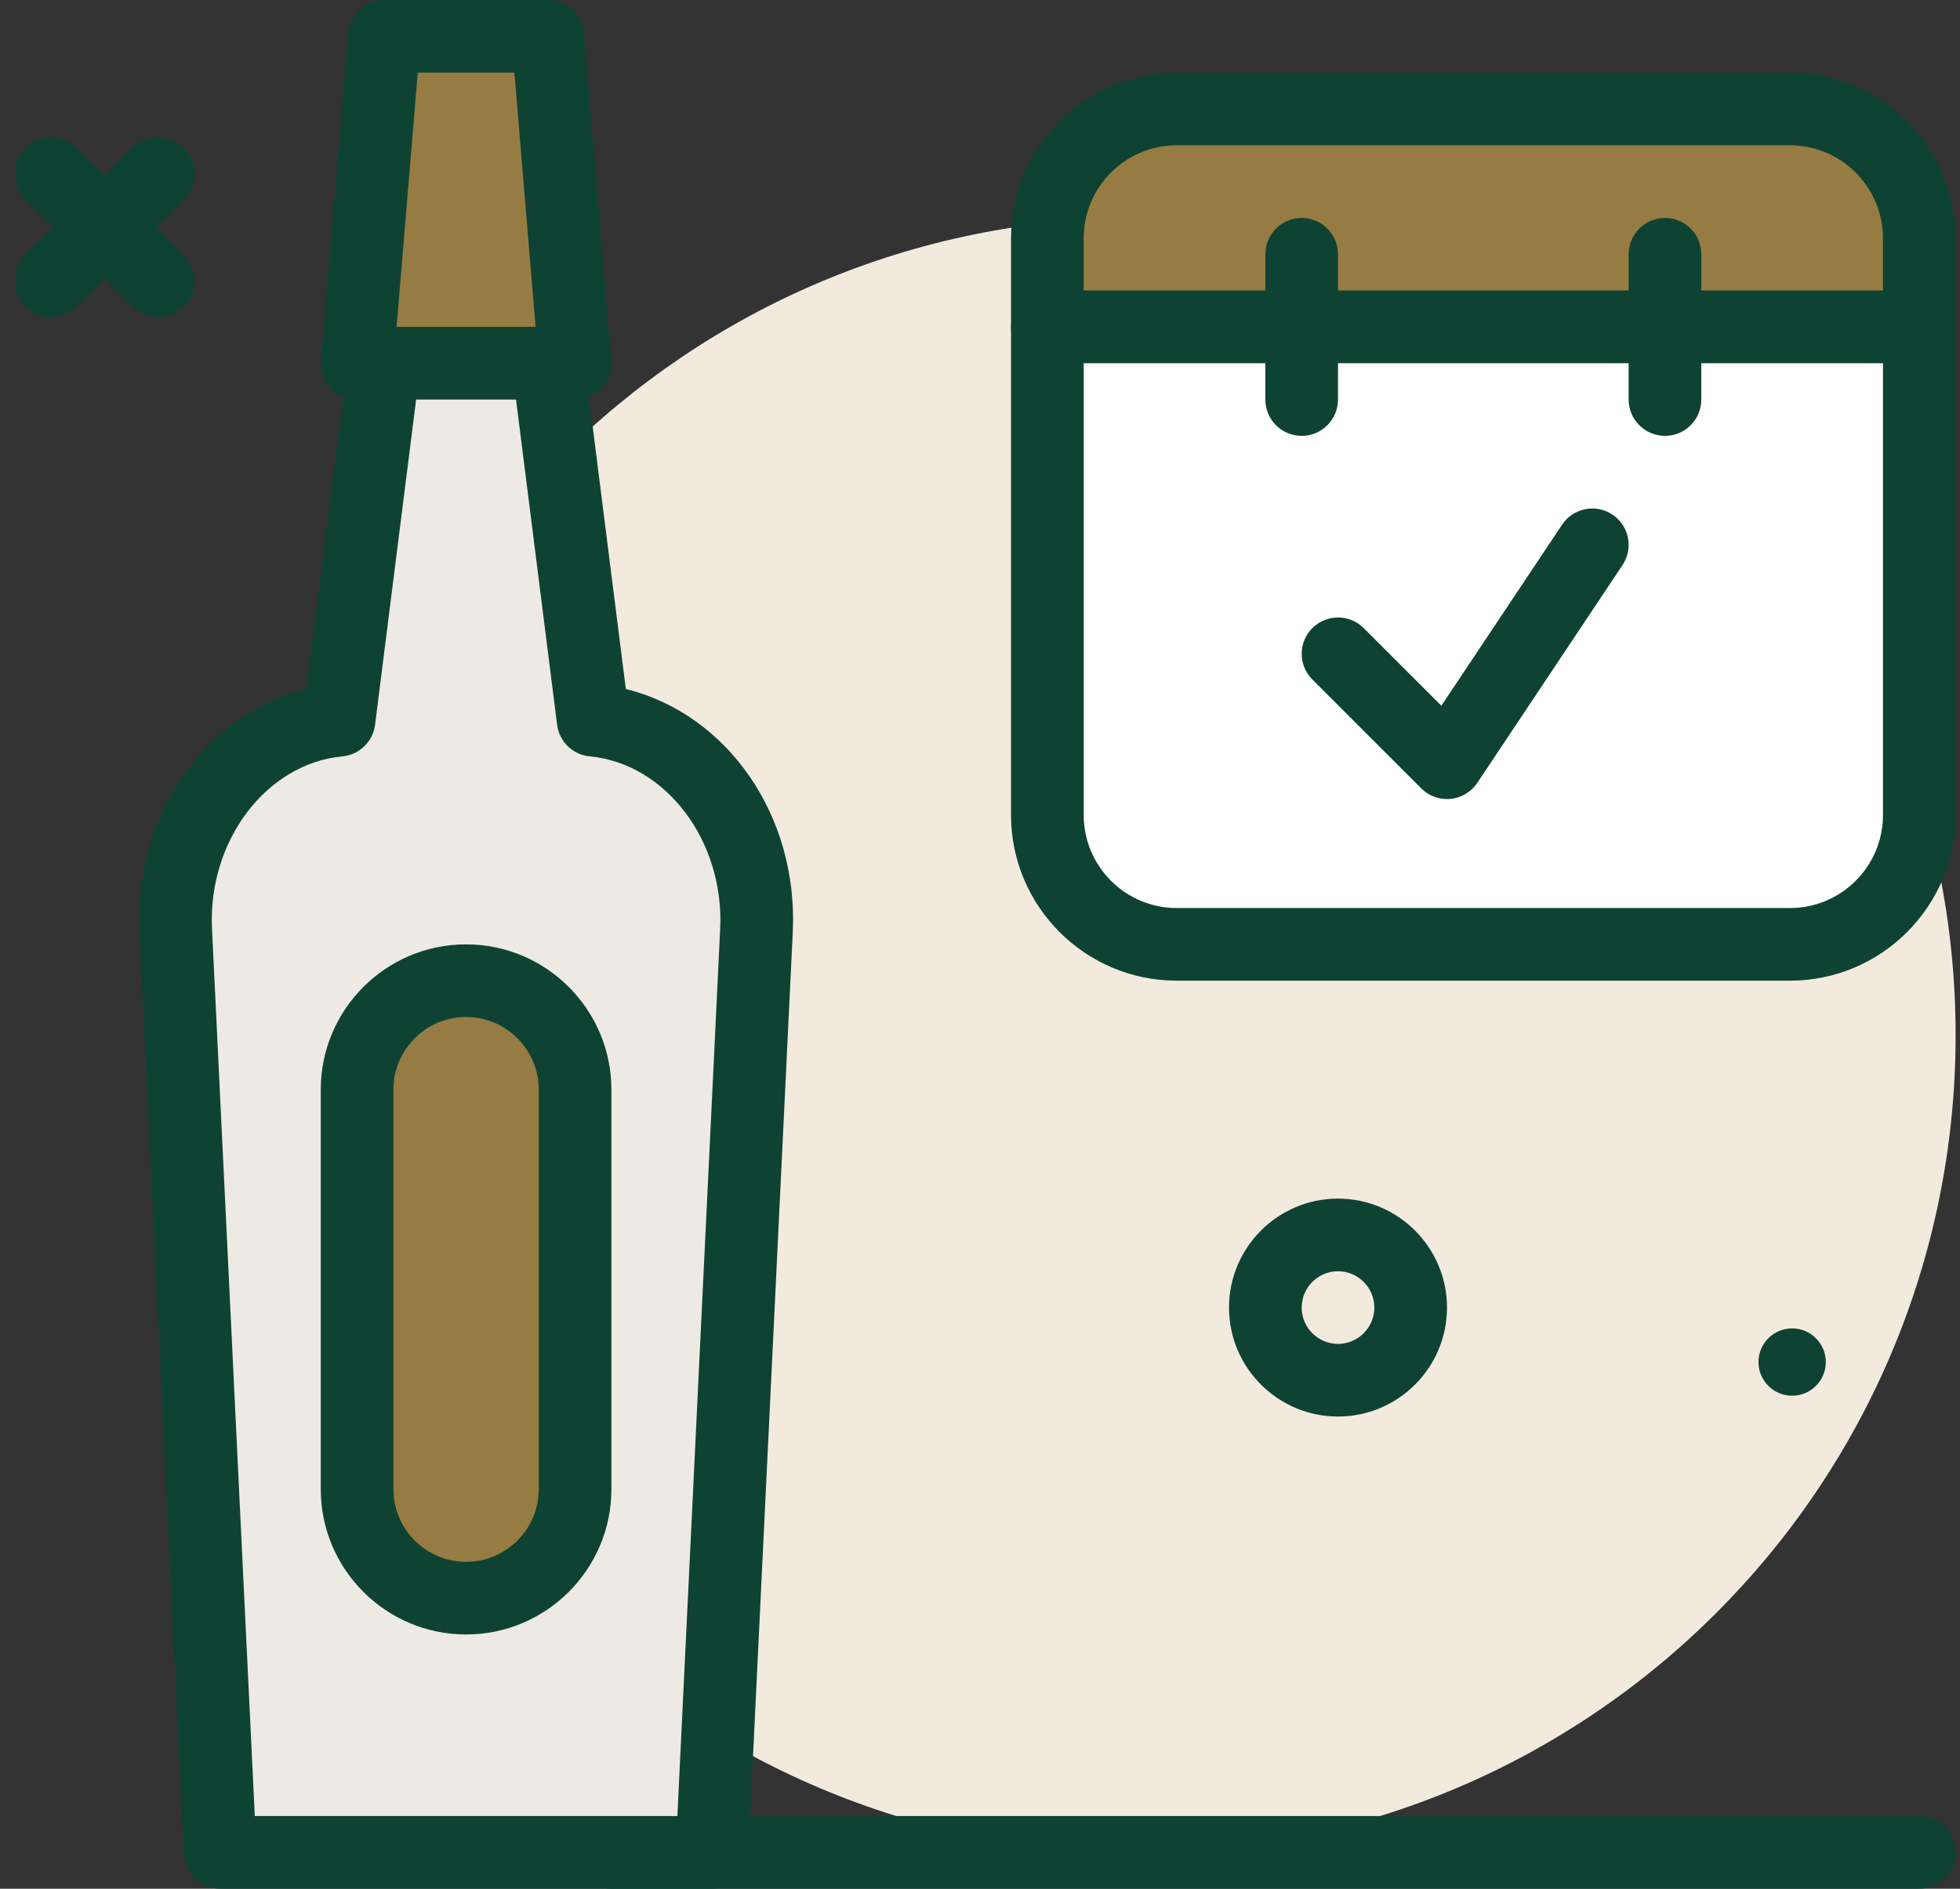
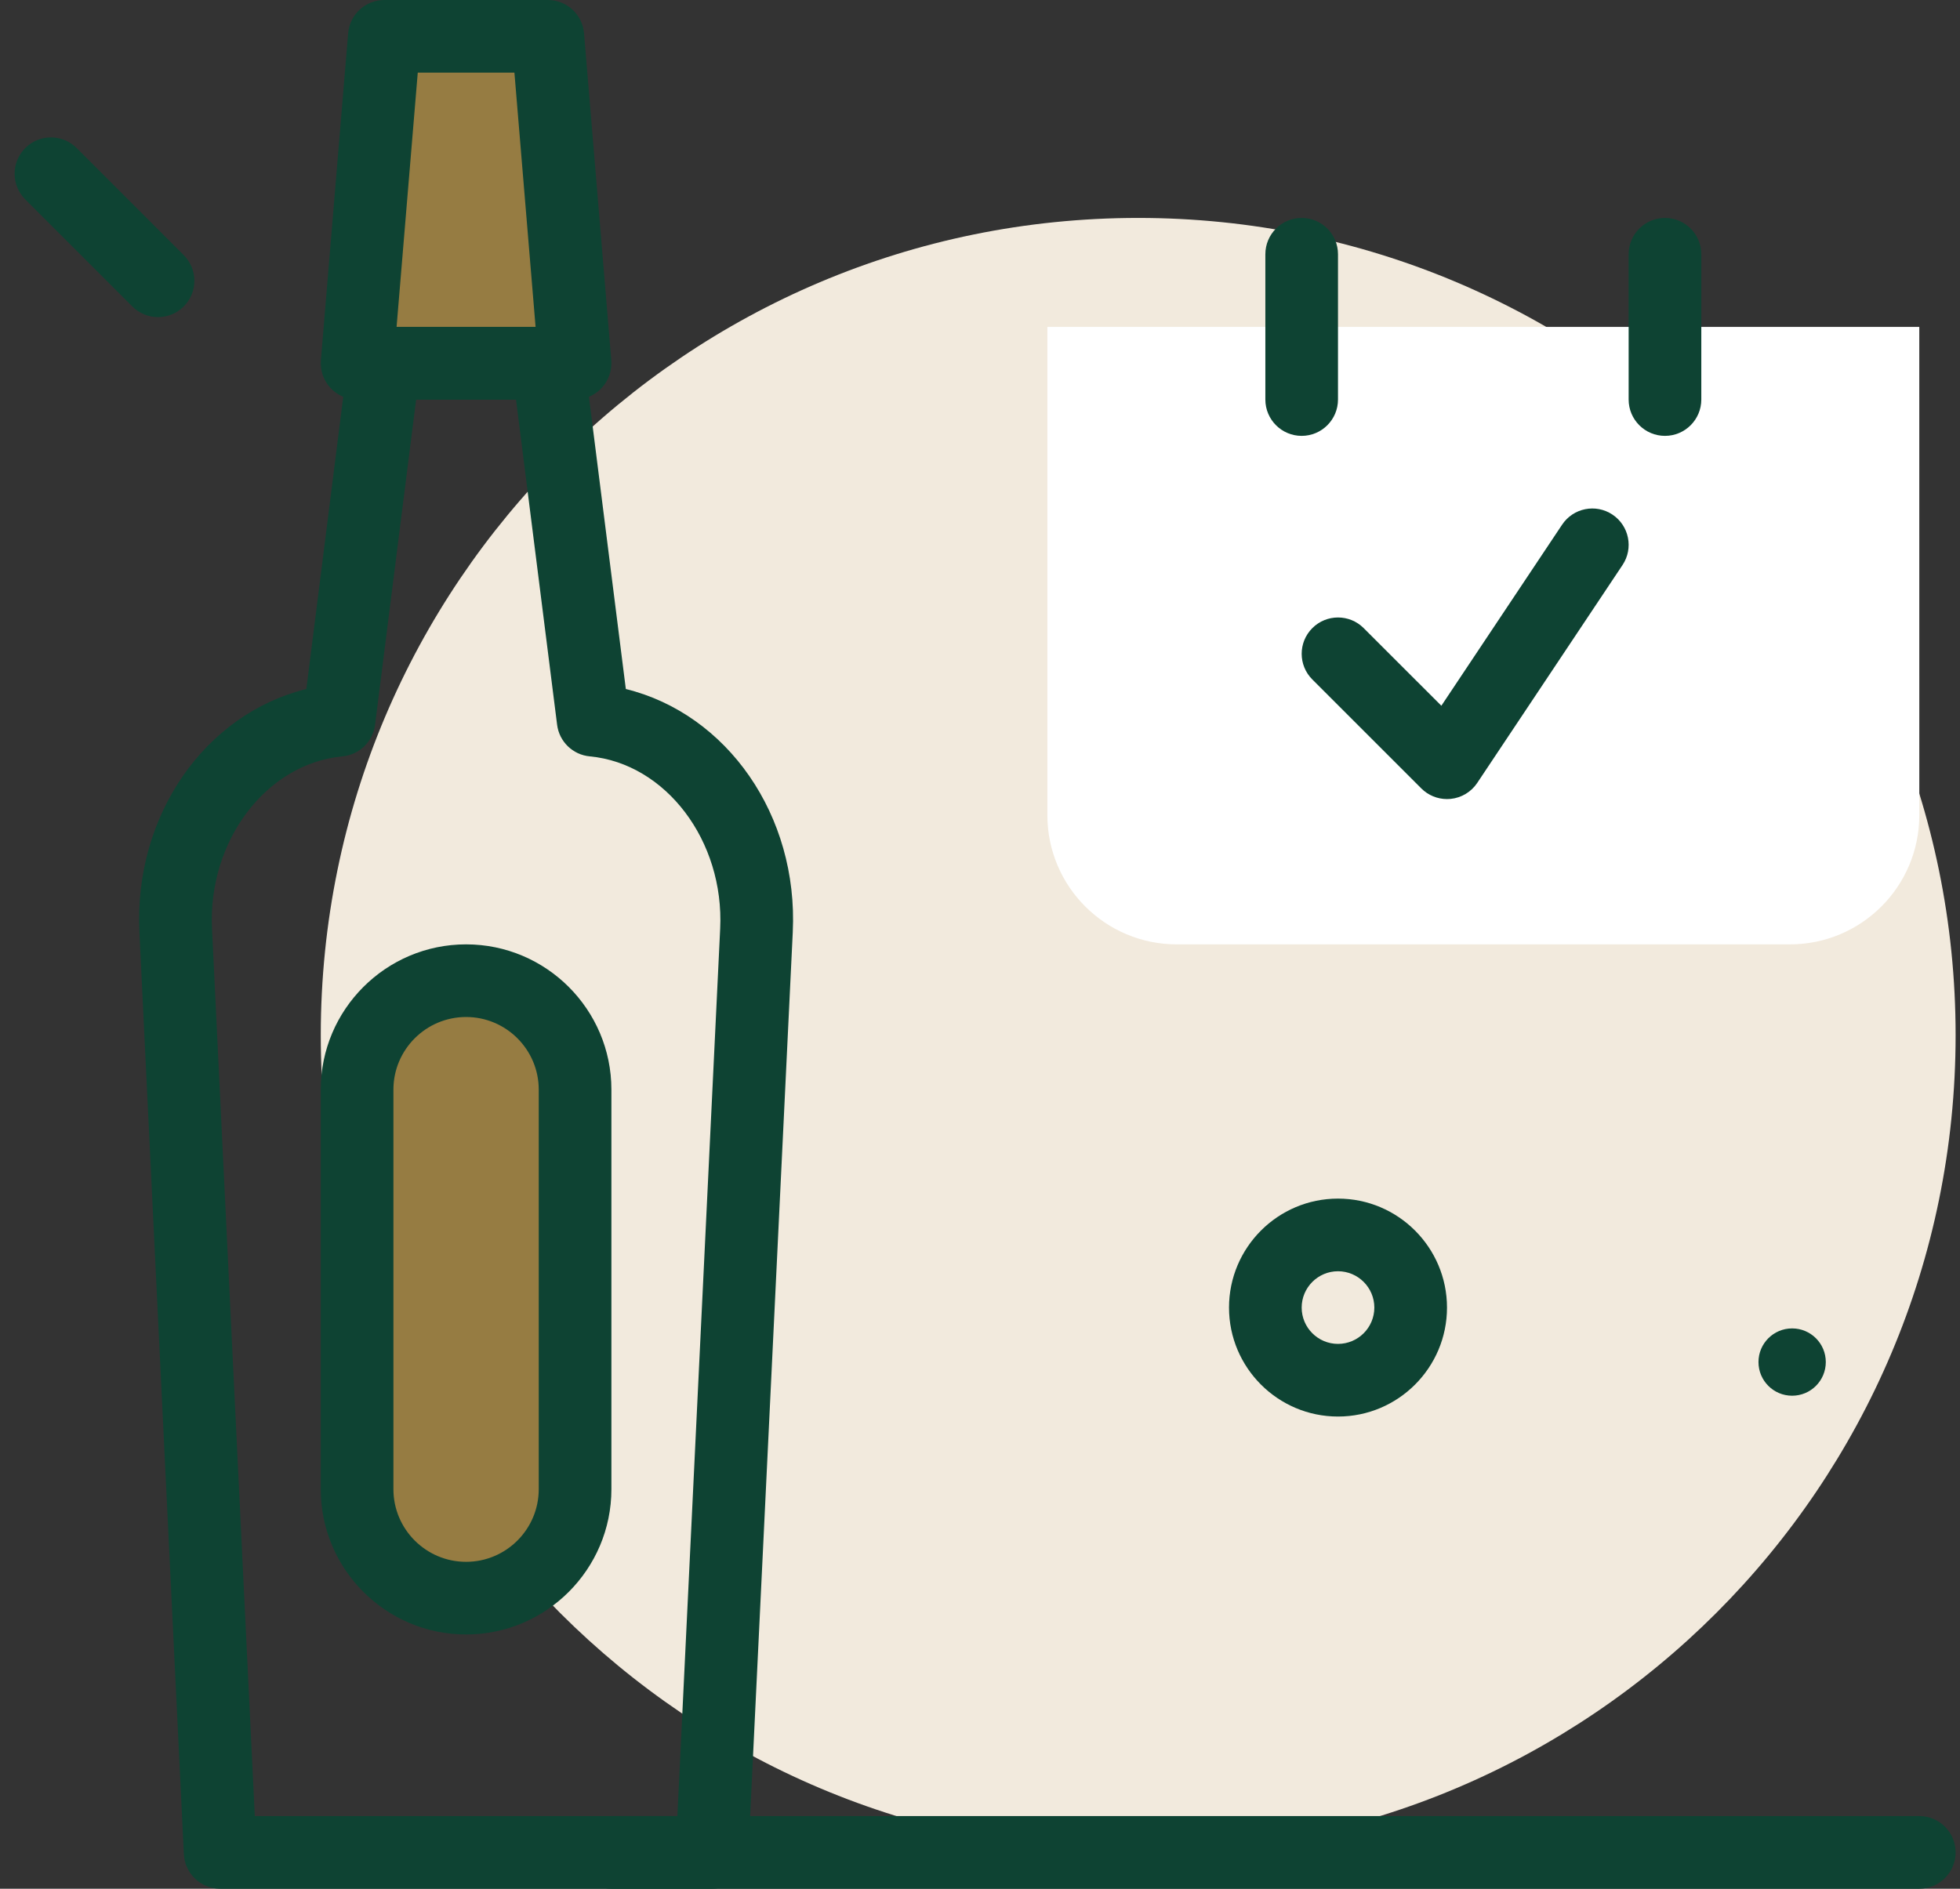
<svg xmlns="http://www.w3.org/2000/svg" width="83" height="80" viewBox="0 0 83 80" fill="none">
  <rect x="0" y="0" width="83" height="80" fill="#333333" stroke="none" />
  <path d="M48.199 78.462C67.317 78.462 82.814 62.964 82.814 43.846C82.814 24.729 67.317 9.231 48.199 9.231C29.081 9.231 13.584 24.729 13.584 43.846C13.584 62.964 29.081 78.462 48.199 78.462Z" fill="#F2EADD" />
  <path d="M75.891 59.118C76.679 59.118 77.317 58.48 77.317 57.692C77.317 56.905 76.679 56.267 75.891 56.267C75.104 56.267 74.466 56.905 74.466 57.692C74.466 58.48 75.104 59.118 75.891 59.118Z" fill="#0E4333" />
  <path d="M56.66 60C54.115 60 52.045 57.93 52.045 55.385C52.045 52.84 54.115 50.769 56.66 50.769C59.206 50.769 61.276 52.84 61.276 55.385C61.276 57.93 59.206 60 56.66 60ZM56.66 53.846C55.812 53.846 55.122 54.537 55.122 55.385C55.122 56.233 55.812 56.923 56.66 56.923C57.509 56.923 58.199 56.233 58.199 55.385C58.199 54.537 57.509 53.846 56.66 53.846Z" fill="#0E4333" />
  <path d="M81.276 80H25.891C25.042 80 24.353 79.311 24.353 78.462C24.353 77.612 25.042 76.923 25.891 76.923H81.276C82.126 76.923 82.814 77.612 82.814 78.462C82.814 79.311 82.125 80 81.276 80Z" fill="#0E4333" />
  <path d="M24.353 15.385H15.122L16.276 1.538H23.199L24.353 15.385Z" fill="#967C42" />
  <path d="M24.353 16.923H15.122C14.692 16.923 14.281 16.743 13.99 16.427C13.699 16.11 13.554 15.686 13.589 15.257L14.743 1.411C14.809 0.613 15.476 0 16.276 0H23.199C23.999 0 24.665 0.613 24.732 1.411L25.886 15.257C25.921 15.686 25.776 16.11 25.485 16.427C25.193 16.743 24.783 16.923 24.353 16.923ZM16.794 13.846H22.68L21.784 3.077H17.691L16.794 13.846Z" fill="#0E4333" />
-   <path d="M25.118 30.505L23.209 15.385H16.266L14.357 30.505C10.324 30.887 7.219 34.797 7.441 39.413L9.324 78.462H30.151L32.034 39.413C32.256 34.797 29.151 30.887 25.118 30.505Z" fill="#EDEAE4" />
  <path d="M30.151 80H9.323C8.502 80 7.826 79.355 7.786 78.536L5.904 39.488C5.665 34.524 8.693 30.239 12.973 29.184L14.739 15.192C14.836 14.423 15.491 13.846 16.266 13.846H23.209C23.984 13.846 24.638 14.423 24.735 15.192L26.502 29.184C30.782 30.239 33.81 34.524 33.571 39.488L31.688 78.536C31.648 79.355 30.972 80 30.151 80ZM10.79 76.923H28.685L30.497 39.339C30.676 35.618 28.198 32.342 24.973 32.037C24.256 31.97 23.682 31.413 23.592 30.699L21.852 16.923H17.622L15.883 30.698C15.793 31.413 15.219 31.97 14.501 32.037C11.276 32.342 8.798 35.618 8.978 39.339L10.79 76.923Z" fill="#0E4333" />
  <path d="M19.737 67.692C17.188 67.692 15.122 65.626 15.122 63.077V46.154C15.122 43.605 17.188 41.538 19.737 41.538C22.286 41.538 24.352 43.605 24.352 46.154V63.077C24.352 65.626 22.286 67.692 19.737 67.692Z" fill="#967C42" />
  <path d="M19.737 69.231C16.344 69.231 13.583 66.47 13.583 63.077V46.154C13.583 42.761 16.344 40 19.737 40C23.13 40 25.891 42.761 25.891 46.154V63.077C25.891 66.47 23.13 69.231 19.737 69.231ZM19.737 43.077C18.04 43.077 16.66 44.457 16.66 46.154V63.077C16.66 64.774 18.04 66.154 19.737 66.154C21.434 66.154 22.814 64.774 22.814 63.077V46.154C22.814 44.457 21.434 43.077 19.737 43.077Z" fill="#0E4333" />
-   <path d="M81.276 13.846H44.353V10.092C44.353 7.068 46.805 4.615 49.83 4.615H75.799C78.824 4.615 81.276 7.067 81.276 10.092L81.276 13.846Z" fill="#967C42" />
-   <path d="M81.276 15.385H44.353C43.503 15.385 42.814 14.696 42.814 13.846V10.092C42.814 6.223 45.961 3.077 49.83 3.077H75.799C79.668 3.077 82.814 6.224 82.814 10.092V13.846C82.814 14.696 82.125 15.385 81.276 15.385ZM45.891 12.308H79.737V10.092C79.737 7.921 77.971 6.154 75.799 6.154H49.83C47.658 6.154 45.891 7.921 45.891 10.092V12.308Z" fill="#0E4333" />
  <path d="M81.276 13.846H44.353V34.523C44.353 37.548 46.805 40 49.83 40H75.8C78.824 40 81.277 37.548 81.277 34.523L81.276 13.846Z" fill="white" />
-   <path d="M75.799 41.538H49.83C45.961 41.538 42.814 38.392 42.814 34.523V13.846C42.814 12.997 43.503 12.308 44.353 12.308H81.276C82.126 12.308 82.814 12.997 82.814 13.846V34.523C82.815 38.392 79.668 41.538 75.799 41.538ZM45.892 15.385V34.523C45.892 36.695 47.659 38.462 49.83 38.462H75.799C77.971 38.462 79.738 36.695 79.738 34.523V15.385H45.892Z" fill="#0E4333" />
  <path d="M70.507 18.462C69.657 18.462 68.968 17.773 68.968 16.923V10.769C68.968 9.92 69.657 9.231 70.507 9.231C71.356 9.231 72.045 9.92 72.045 10.769V16.923C72.045 17.773 71.356 18.462 70.507 18.462Z" fill="#0E4333" />
  <path d="M55.122 18.462C54.272 18.462 53.584 17.773 53.584 16.923V10.769C53.584 9.92 54.272 9.231 55.122 9.231C55.972 9.231 56.66 9.92 56.66 10.769V16.923C56.66 17.773 55.971 18.462 55.122 18.462Z" fill="#0E4333" />
  <path d="M61.276 33.846C60.869 33.846 60.478 33.685 60.188 33.395L55.573 28.78C54.972 28.179 54.972 27.206 55.573 26.605C56.174 26.004 57.148 26.004 57.748 26.605L61.037 29.893L66.15 22.224C66.62 21.517 67.576 21.324 68.283 21.797C68.99 22.268 69.181 23.224 68.71 23.931L62.556 33.162C62.301 33.545 61.886 33.794 61.428 33.839C61.376 33.844 61.326 33.846 61.276 33.846Z" fill="#0E4333" />
-   <path d="M2.157 13.432C1.764 13.432 1.37 13.282 1.07 12.982C0.469 12.381 0.469 11.407 1.07 10.806L5.605 6.27C6.205 5.67 7.179 5.67 7.78 6.27C8.381 6.871 8.381 7.845 7.78 8.446L3.245 12.982C2.945 13.282 2.551 13.432 2.157 13.432Z" fill="#0E4333" />
  <path d="M6.693 13.432C6.299 13.432 5.905 13.282 5.605 12.982L1.07 8.446C0.469 7.845 0.469 6.87 1.07 6.27C1.67 5.67 2.644 5.67 3.245 6.27L7.78 10.806C8.381 11.407 8.381 12.382 7.78 12.982C7.48 13.282 7.086 13.432 6.693 13.432Z" fill="#0E4333" />
</svg>